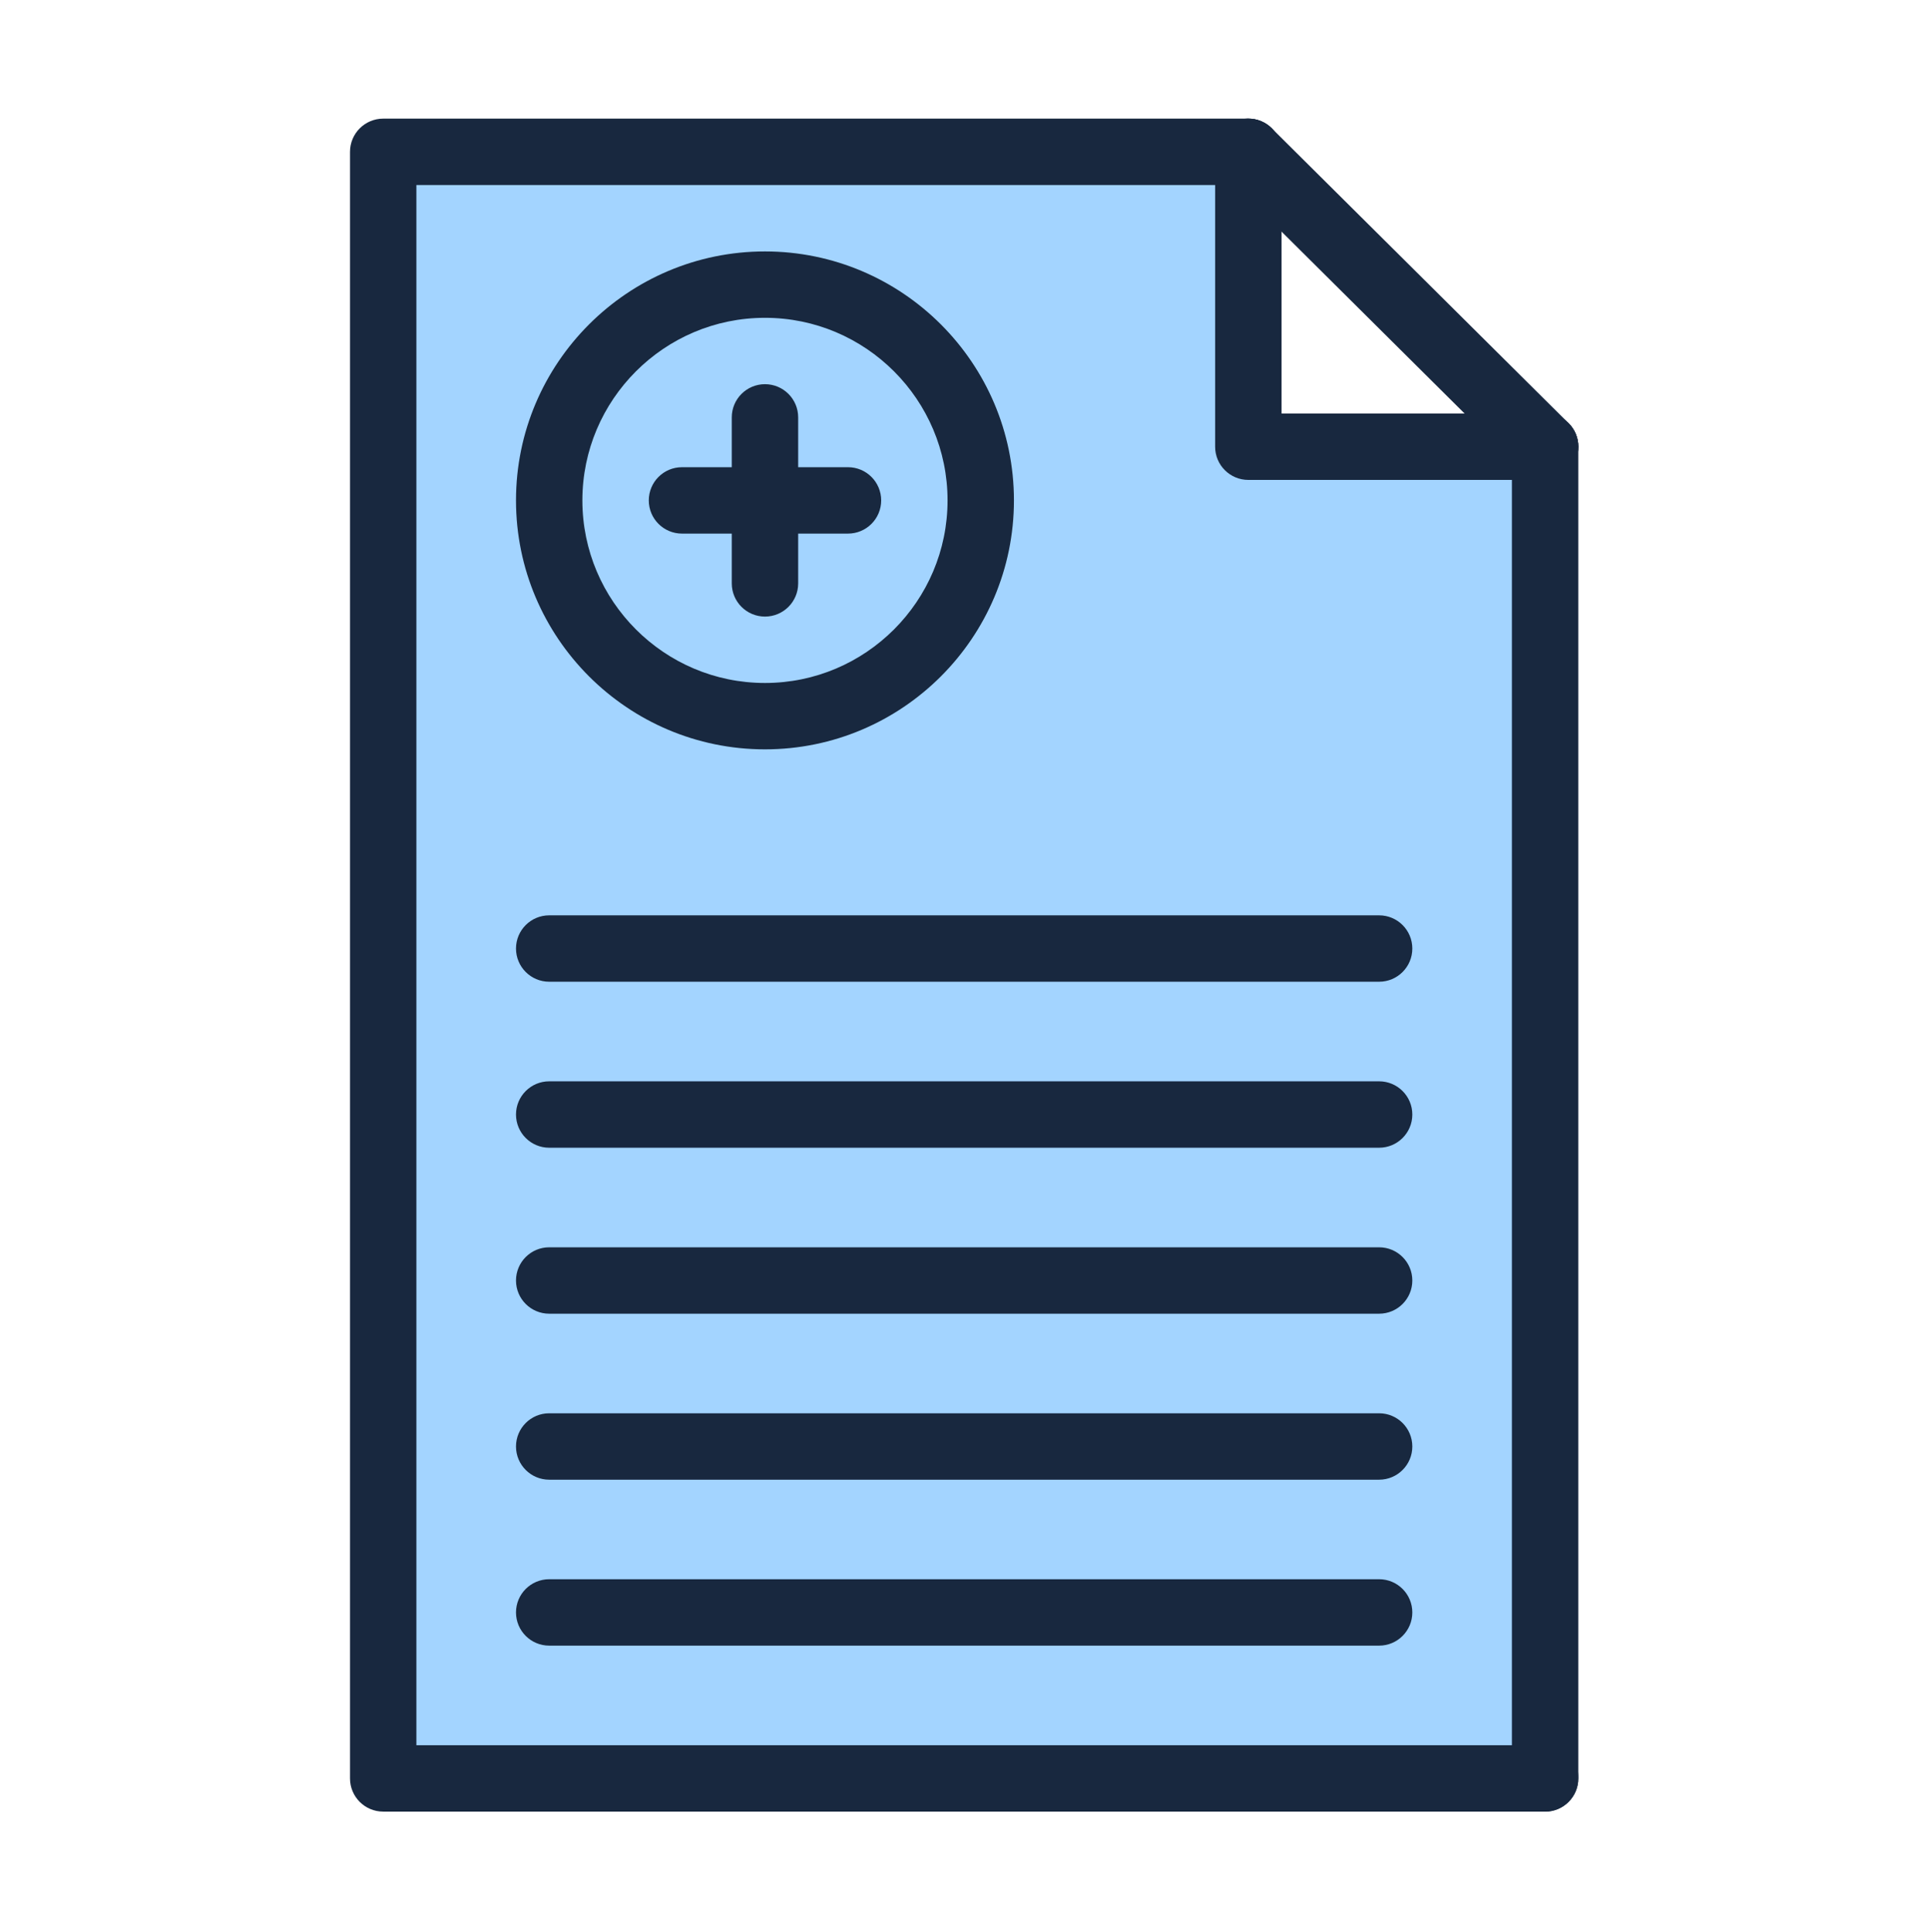
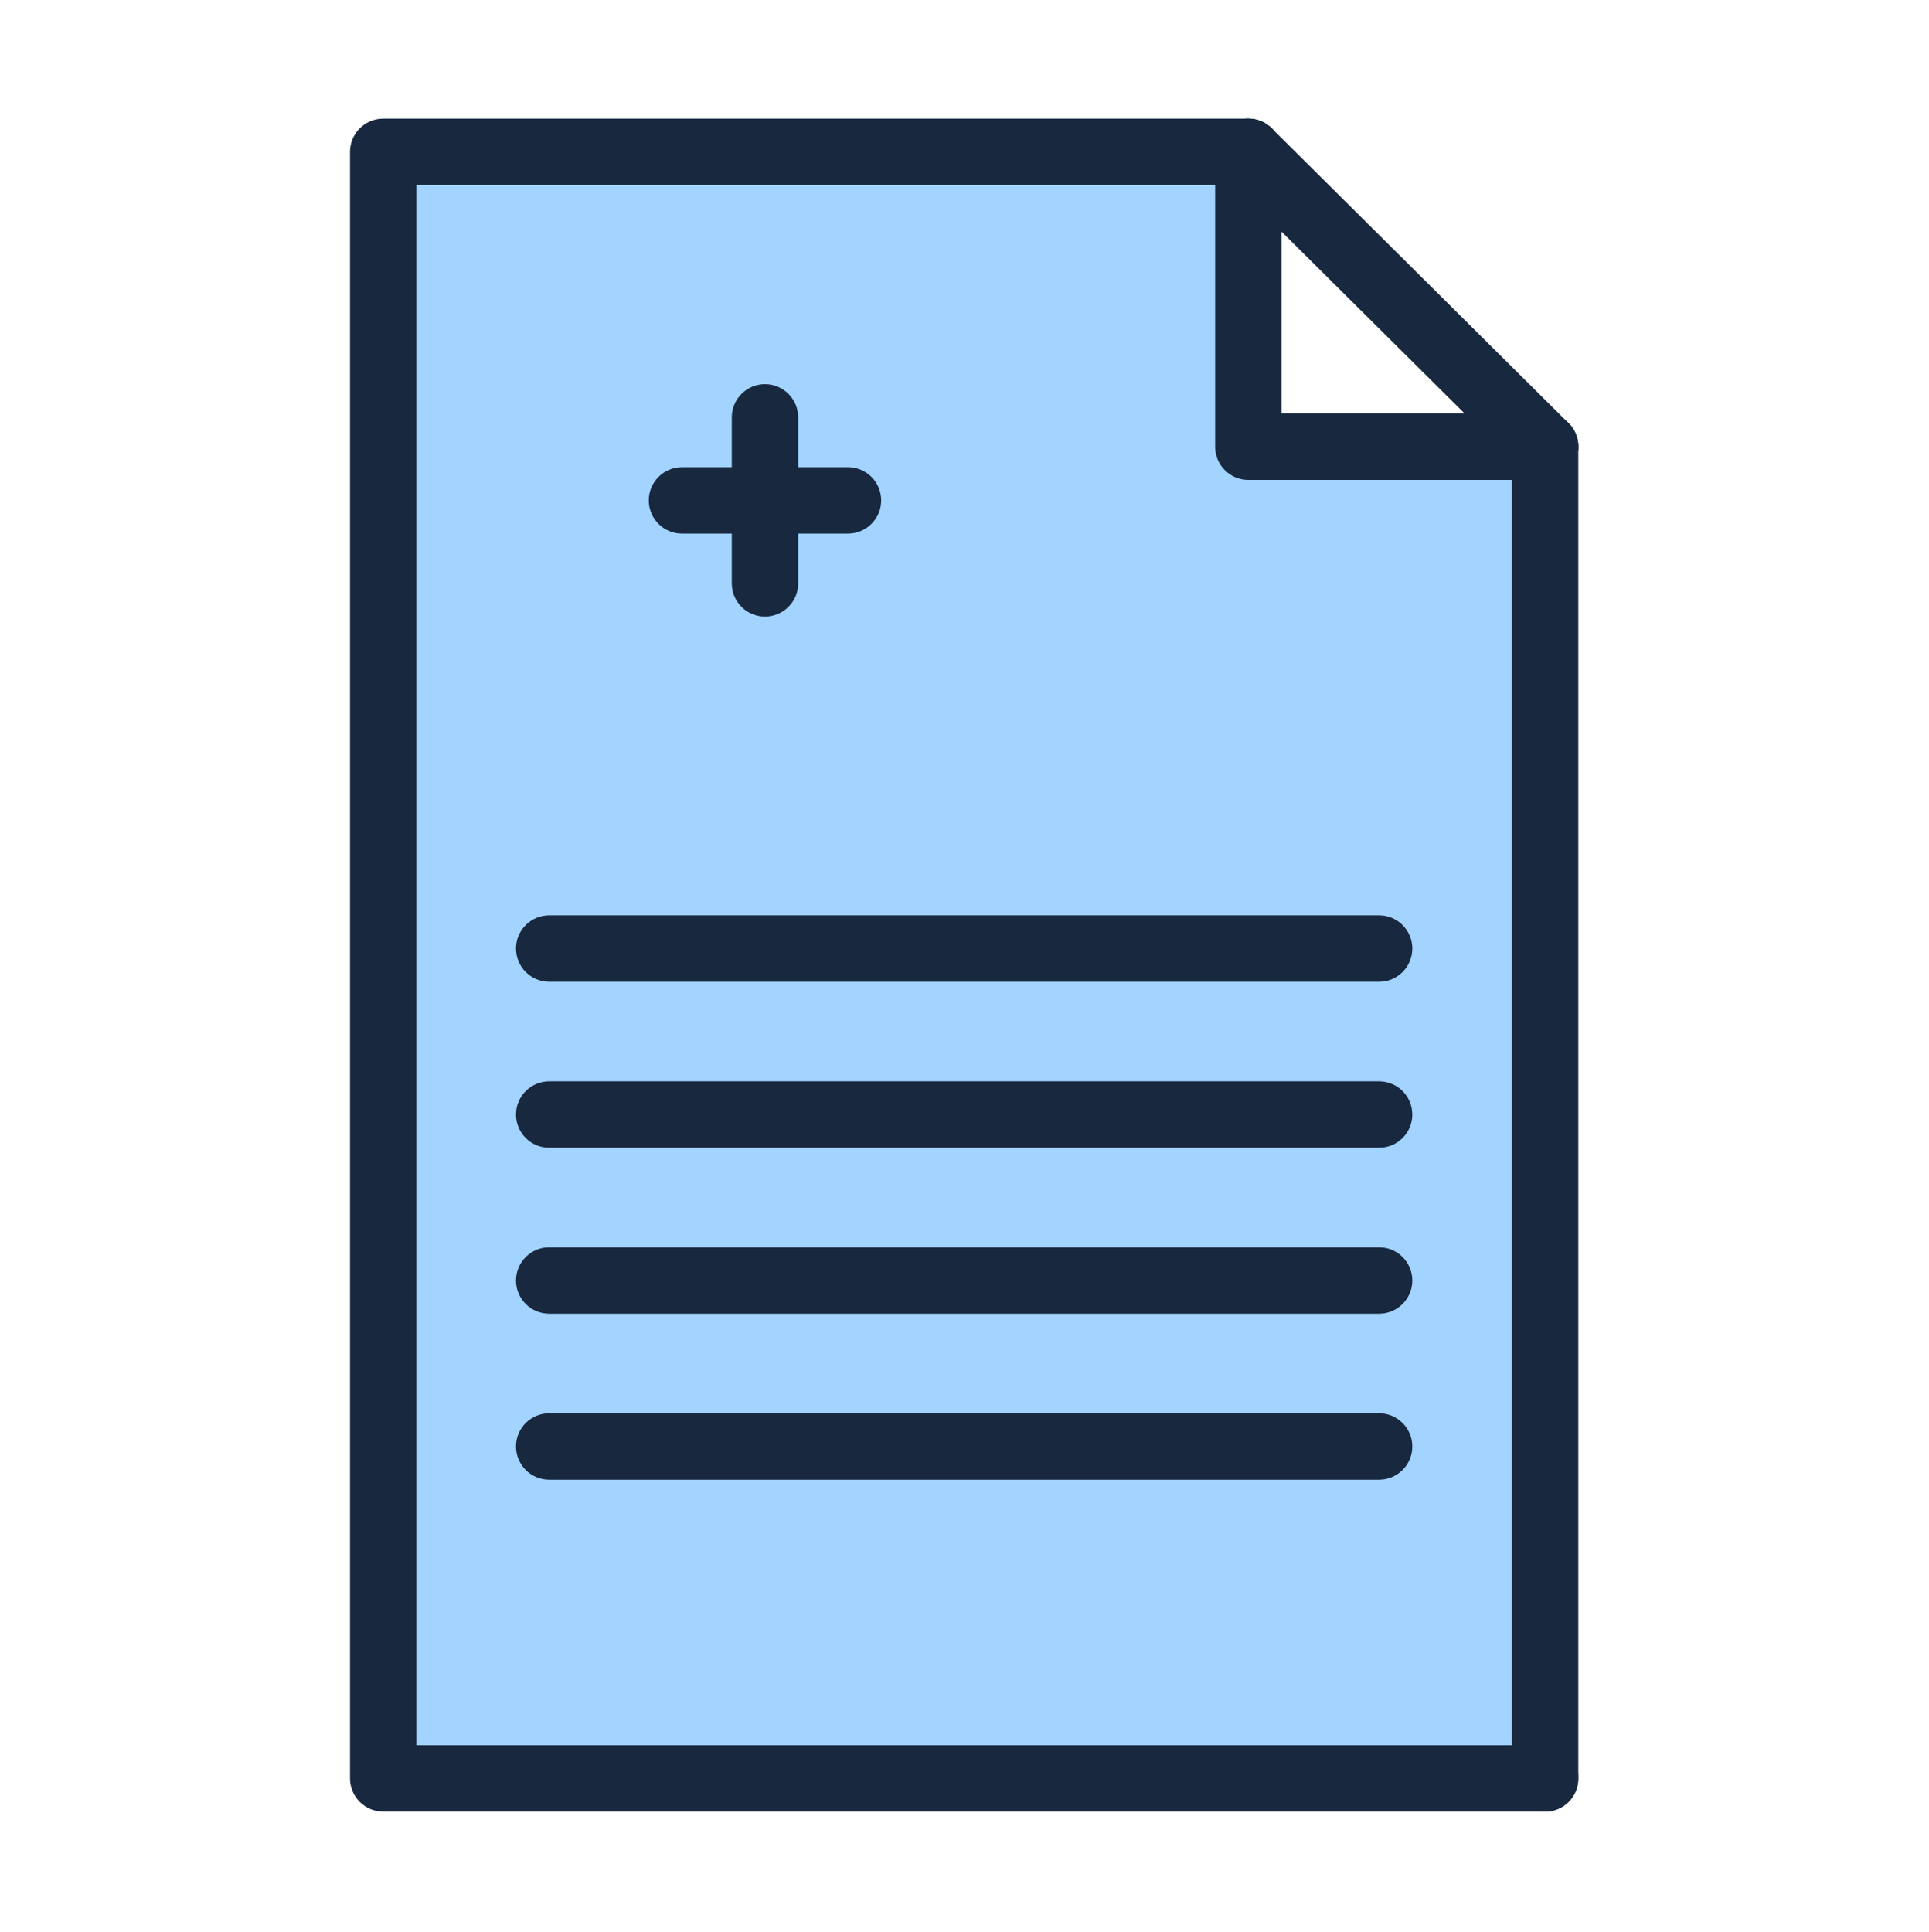
<svg xmlns="http://www.w3.org/2000/svg" width="567" height="568" viewBox="0 0 567 568" fill="none">
  <path d="M454.161 522.301V522.771H112.641V44.641H366.931V131.321H454.161V522.311V522.301Z" fill="#A3D4FF" />
  <path d="M454.161 532.521H112.641C107.251 532.521 102.881 528.151 102.881 522.761V44.631C102.881 39.241 107.251 34.871 112.641 34.871H366.931C372.321 34.871 376.691 39.241 376.691 44.631C376.691 50.021 372.321 54.391 366.931 54.391H122.391V513.011H451.161C457.451 510.981 463.911 515.681 463.911 522.301V522.771C463.911 528.161 459.541 532.531 454.151 532.531L454.161 532.521Z" fill="#18283F" />
  <path d="M454.16 532.521C448.77 532.521 444.4 528.151 444.4 522.761V131.301C444.4 125.911 448.77 121.541 454.16 121.541C459.55 121.541 463.92 125.911 463.92 131.301V522.761C463.92 528.151 459.55 532.521 454.16 532.521Z" fill="#18283F" />
  <path d="M454.16 141.071H366.93C361.54 141.071 357.17 136.701 357.17 131.311V44.631C357.17 39.241 361.54 34.871 366.93 34.871C372.32 34.871 376.69 39.241 376.69 44.631V121.551H454.17C459.56 121.551 463.93 125.921 463.93 131.311C463.93 136.701 459.56 141.071 454.17 141.071H454.16Z" fill="#18283F" />
  <path d="M447.281 138.232L360.051 51.552C356.231 47.752 356.211 41.572 360.001 37.752C363.801 33.932 369.981 33.912 373.801 37.702L461.041 124.382C464.861 128.182 464.881 134.362 461.091 138.182C457.301 141.992 451.121 142.032 447.291 138.222L447.281 138.232Z" fill="#18283F" />
  <path d="M224.852 181.242C219.462 181.242 215.092 176.872 215.092 171.482V122.692C215.092 117.302 219.462 112.932 224.852 112.932C230.242 112.932 234.612 117.302 234.612 122.692V171.482C234.612 176.872 230.242 181.242 224.852 181.242Z" fill="#18283F" />
  <path d="M249.251 156.852H200.461C195.071 156.852 190.701 152.482 190.701 147.092C190.701 141.702 195.071 137.332 200.461 137.332H249.251C254.641 137.332 259.011 141.702 259.011 147.092C259.011 152.482 254.641 156.852 249.251 156.852Z" fill="#18283F" />
  <path d="M405.37 288.58H161.43C156.04 288.58 151.67 284.21 151.67 278.82C151.67 273.43 156.04 269.061 161.43 269.061H405.37C410.76 269.061 415.13 273.43 415.13 278.82C415.13 284.21 410.76 288.58 405.37 288.58Z" fill="#18283F" />
  <path d="M405.37 337.372H161.43C156.04 337.372 151.67 333.002 151.67 327.612C151.67 322.222 156.04 317.852 161.43 317.852H405.37C410.76 317.852 415.13 322.222 415.13 327.612C415.13 333.002 410.76 337.372 405.37 337.372Z" fill="#18283F" />
  <path d="M405.37 386.161H161.43C156.04 386.161 151.67 381.791 151.67 376.401C151.67 371.011 156.04 366.641 161.43 366.641H405.37C410.76 366.641 415.13 371.011 415.13 376.401C415.13 381.791 410.76 386.161 405.37 386.161Z" fill="#18283F" />
  <path d="M405.37 434.952H161.43C156.04 434.952 151.67 430.582 151.67 425.192C151.67 419.802 156.04 415.432 161.43 415.432H405.37C410.76 415.432 415.13 419.802 415.13 425.192C415.13 430.582 410.76 434.952 405.37 434.952Z" fill="#18283F" />
-   <path d="M405.37 483.731H161.43C156.04 483.731 151.67 479.361 151.67 473.971C151.67 468.581 156.04 464.211 161.43 464.211H405.37C410.76 464.211 415.13 468.581 415.13 473.971C415.13 479.361 410.76 483.731 405.37 483.731Z" fill="#18283F" />
-   <path d="M224.85 220.27C184.5 220.27 151.67 187.44 151.67 147.09C151.67 106.74 184.5 73.91 224.85 73.91C265.2 73.91 298.03 106.74 298.03 147.09C298.03 187.44 265.2 220.27 224.85 220.27ZM224.85 93.42C195.26 93.42 171.18 117.5 171.18 147.09C171.18 176.68 195.26 200.76 224.85 200.76C254.44 200.76 278.52 176.68 278.52 147.09C278.52 117.5 254.45 93.42 224.85 93.42Z" fill="#18283F" />
</svg>